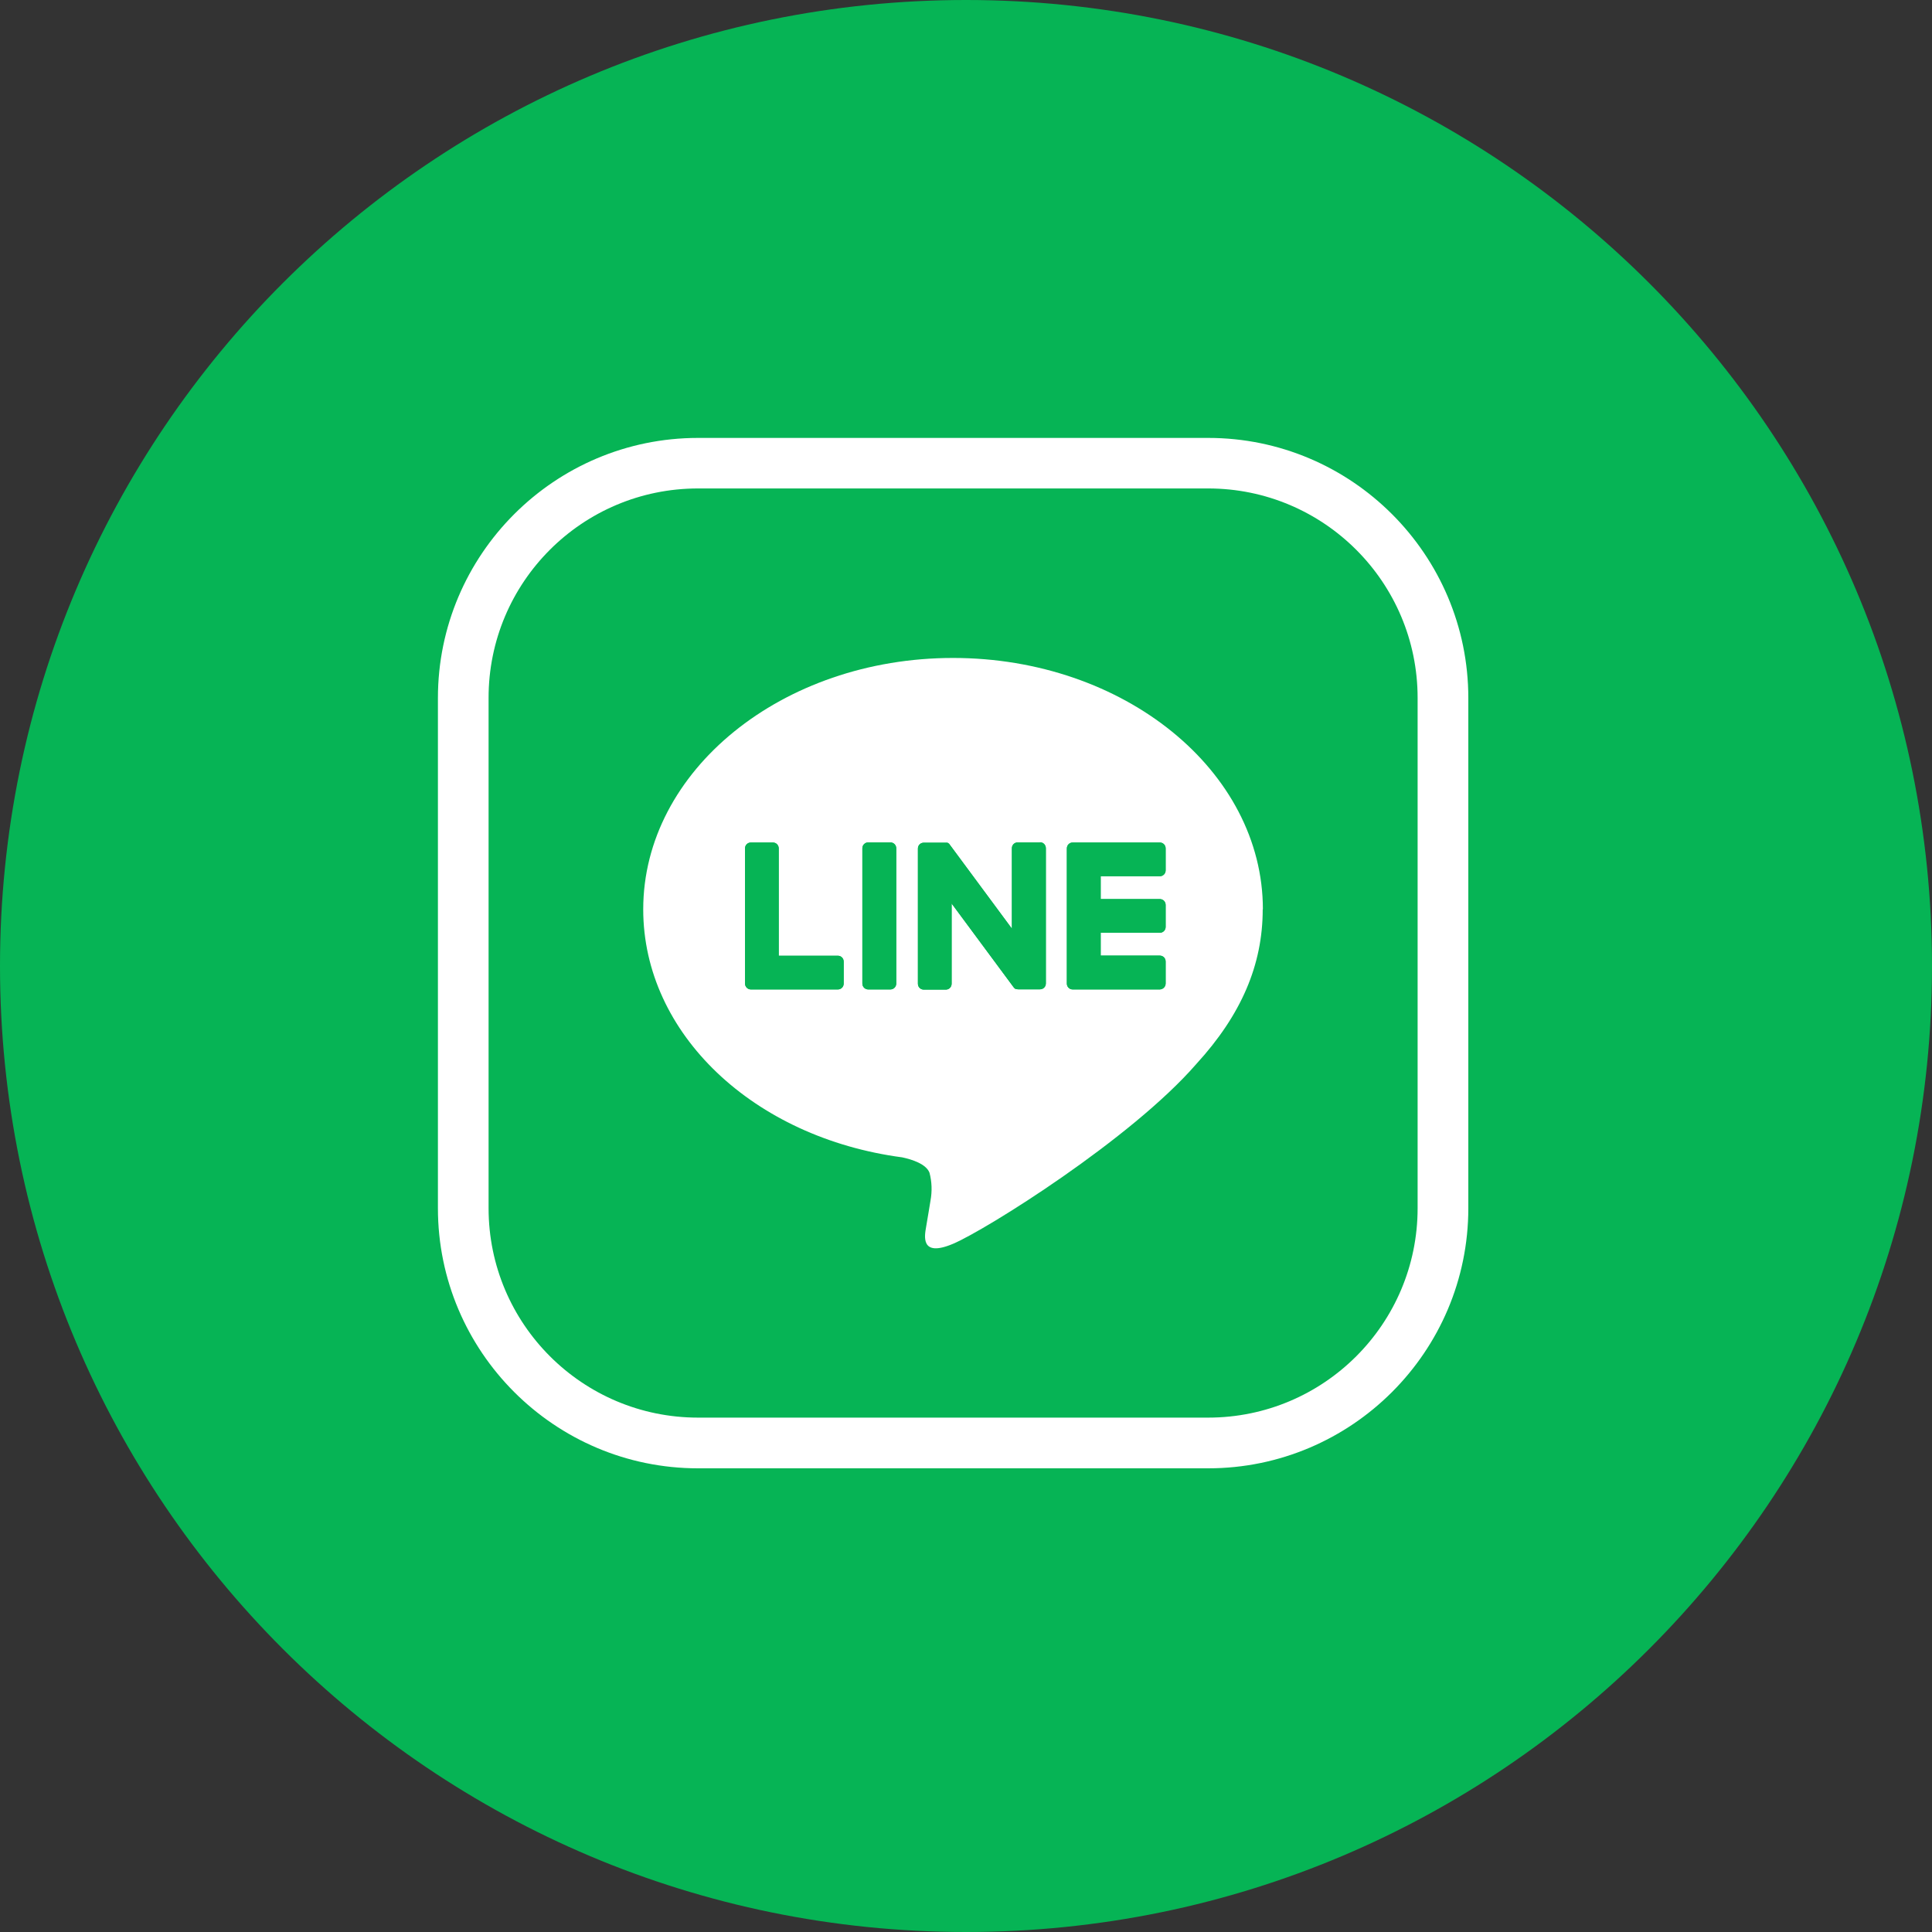
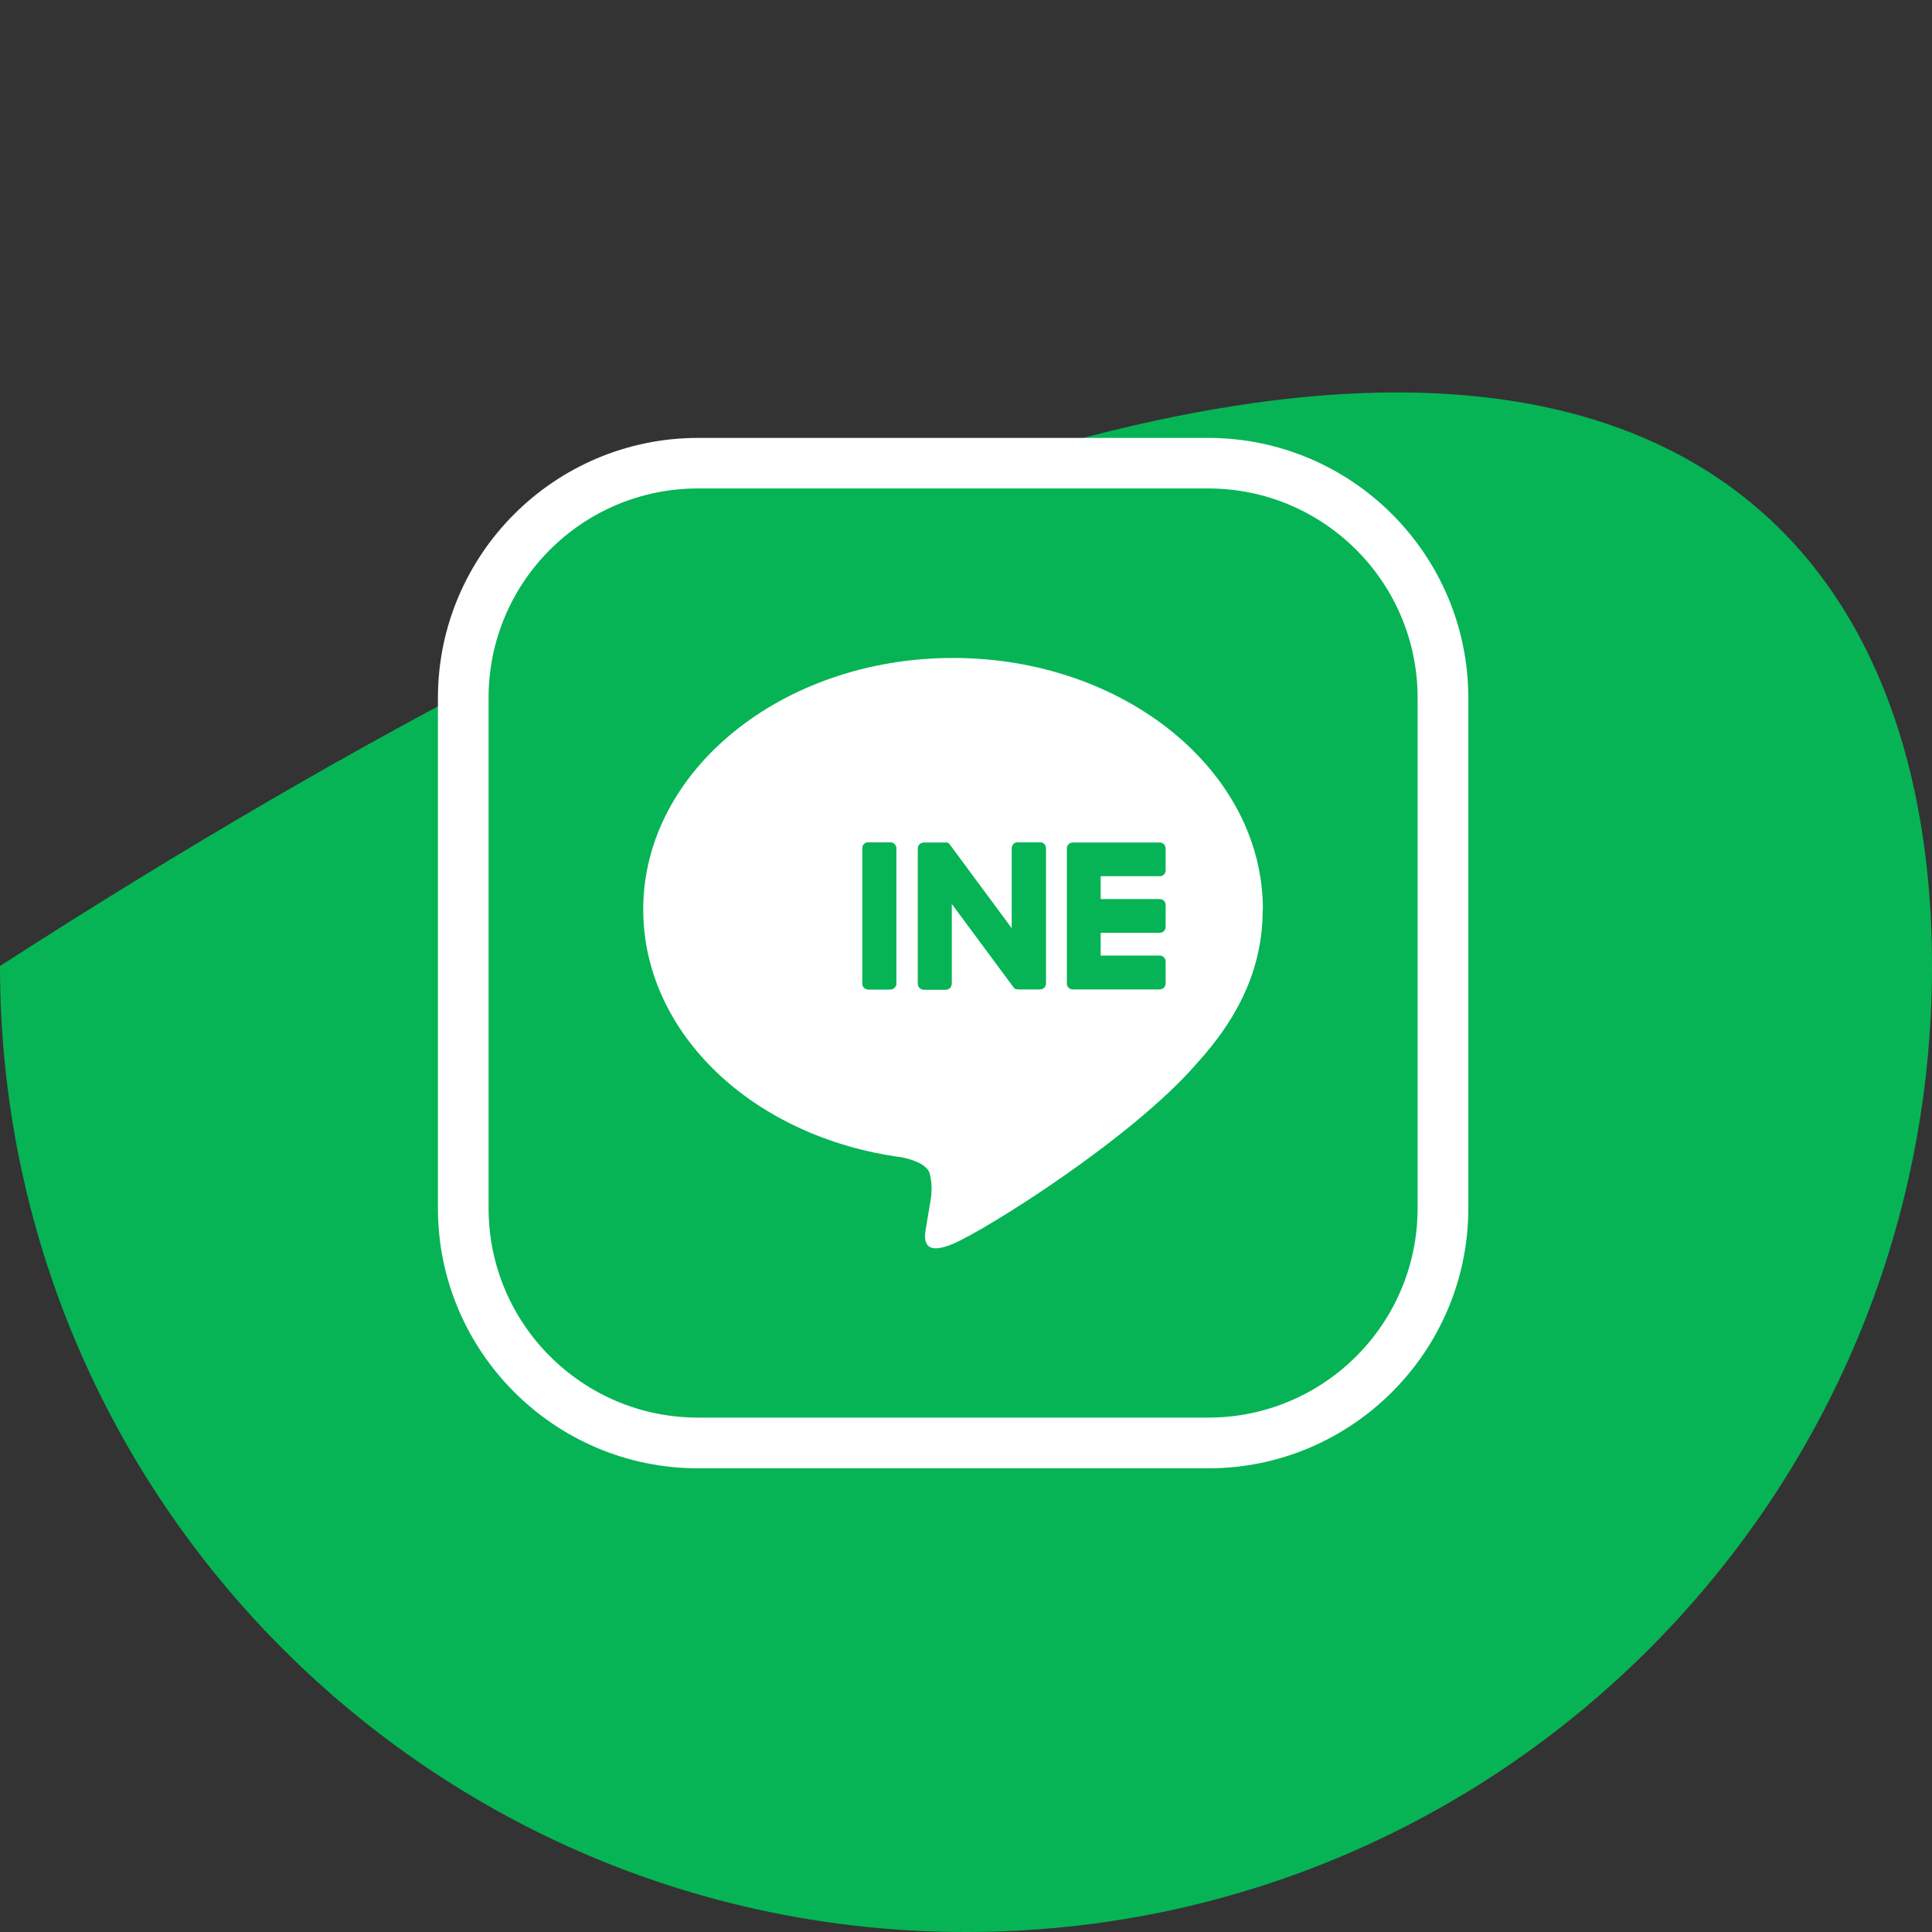
<svg xmlns="http://www.w3.org/2000/svg" width="45" height="45" viewBox="0 0 45 45" fill="none">
  <rect x="0" y="0" width="45" height="45" fill="#333333" stroke="none" />
-   <path d="M0 22.5C0 10.074 10.074 0 22.5 0C34.926 0 45 10.074 45 22.5C45 34.926 34.926 45 22.5 45C10.074 45 0 34.926 0 22.5Z" fill="#06B455" />
+   <path d="M0 22.5C34.926 0 45 10.074 45 22.5C45 34.926 34.926 45 22.5 45C10.074 45 0 34.926 0 22.5Z" fill="#06B455" />
  <g clip-path="url(#clip0_1379_1493)">
    <path d="M28.144 10.789H16.255C13.236 10.789 10.788 13.236 10.788 16.256V28.144C10.788 31.164 13.236 33.611 16.255 33.611H28.144C31.163 33.611 33.611 31.164 33.611 28.144V16.256C33.611 13.236 31.163 10.789 28.144 10.789Z" fill="#06B455" />
    <path d="M28.141 11.377C30.834 11.377 33.019 13.562 33.019 16.256V28.141C33.019 30.835 30.834 33.019 28.141 33.019H16.259C13.565 33.019 11.38 30.835 11.38 28.141V16.259C11.377 13.562 13.562 11.377 16.259 11.377H28.141ZM28.141 10.2H16.259C12.917 10.2 10.2 12.917 10.2 16.259V28.141C10.2 31.48 12.917 34.2 16.259 34.2H28.141C31.48 34.2 34.2 31.483 34.2 28.141V16.259C34.2 12.917 31.483 10.2 28.141 10.2Z" fill="white" />
    <path d="M29.415 21.181C29.415 17.952 26.179 15.325 22.198 15.325C18.218 15.325 14.982 17.952 14.982 21.181C14.982 24.074 17.549 26.498 21.014 26.957C21.25 27.007 21.57 27.113 21.649 27.313C21.706 27.526 21.713 27.749 21.673 27.965C21.673 27.965 21.59 28.474 21.57 28.583C21.54 28.766 21.423 29.298 22.195 28.972C22.966 28.646 26.352 26.525 27.865 24.782C28.912 23.638 29.411 22.474 29.411 21.181H29.415Z" fill="white" />
-     <path d="M27.014 23.046H24.985C24.909 23.046 24.849 22.986 24.849 22.91V19.764C24.849 19.684 24.909 19.624 24.985 19.624H27.014C27.09 19.624 27.15 19.684 27.15 19.761V20.273C27.15 20.349 27.09 20.409 27.014 20.409H25.637V20.941H27.014C27.09 20.941 27.15 21.001 27.15 21.078V21.59C27.15 21.666 27.09 21.726 27.014 21.726H25.637V22.258H27.014C27.09 22.258 27.15 22.318 27.15 22.395V22.907C27.15 22.983 27.09 23.043 27.014 23.046Z" fill="#06B455" />
-     <path d="M19.515 23.046C19.591 23.046 19.651 22.986 19.651 22.91V22.398C19.651 22.321 19.591 22.261 19.515 22.261H18.138V19.761C18.138 19.684 18.078 19.624 18.002 19.624H17.489C17.413 19.624 17.353 19.684 17.353 19.761V22.907C17.353 22.983 17.413 23.046 17.489 23.046H19.515Z" fill="#06B455" />
    <path d="M20.738 19.621H20.223C20.148 19.621 20.086 19.682 20.086 19.757V22.91C20.086 22.985 20.148 23.046 20.223 23.046H20.738C20.814 23.046 20.875 22.985 20.875 22.91V19.757C20.875 19.682 20.814 19.621 20.738 19.621Z" fill="#06B455" />
    <path d="M24.217 19.621H23.705C23.628 19.621 23.569 19.681 23.569 19.757V21.63L22.129 19.684C22.129 19.684 22.122 19.674 22.119 19.671L22.112 19.661L22.105 19.651H22.102L22.095 19.644H22.092L22.085 19.638H22.082L22.075 19.631H22.072L22.065 19.628H22.052H22.046H21.517C21.44 19.628 21.38 19.688 21.38 19.764V22.913C21.38 22.99 21.44 23.05 21.517 23.05H22.029C22.105 23.05 22.165 22.99 22.165 22.913V21.044L23.608 22.993C23.608 22.993 23.628 23.02 23.642 23.026L23.652 23.033H23.655L23.662 23.04H23.668H23.672H23.682C23.692 23.04 23.705 23.043 23.715 23.043H24.224C24.3 23.043 24.36 22.983 24.36 22.907V19.757C24.36 19.681 24.3 19.618 24.227 19.618L24.217 19.621Z" fill="#06B455" />
    <path d="M27.014 23.046H24.985C24.909 23.046 24.849 22.986 24.849 22.91V19.764C24.849 19.684 24.909 19.624 24.985 19.624H27.014C27.09 19.624 27.15 19.684 27.15 19.761V20.273C27.15 20.349 27.09 20.409 27.014 20.409H25.637V20.941H27.014C27.09 20.941 27.15 21.001 27.15 21.078V21.59C27.15 21.666 27.09 21.726 27.014 21.726H25.637V22.258H27.014C27.09 22.258 27.15 22.318 27.15 22.395V22.907C27.15 22.983 27.09 23.043 27.014 23.046Z" fill="#06B455" />
-     <path d="M19.515 23.046C19.591 23.046 19.651 22.986 19.651 22.91V22.398C19.651 22.321 19.591 22.261 19.515 22.261H18.138V19.761C18.138 19.684 18.078 19.624 18.002 19.624H17.489C17.413 19.624 17.353 19.684 17.353 19.761V22.907C17.353 22.983 17.413 23.046 17.489 23.046H19.515Z" fill="#06B455" />
    <path d="M20.738 19.621H20.223C20.148 19.621 20.086 19.682 20.086 19.757V22.91C20.086 22.985 20.148 23.046 20.223 23.046H20.738C20.814 23.046 20.875 22.985 20.875 22.91V19.757C20.875 19.682 20.814 19.621 20.738 19.621Z" fill="#06B455" />
    <path d="M24.217 19.621H23.705C23.628 19.621 23.569 19.681 23.569 19.757V21.63L22.129 19.684C22.129 19.684 22.122 19.674 22.119 19.671L22.112 19.661L22.105 19.651H22.102L22.095 19.644H22.092L22.085 19.638H22.082L22.075 19.631H22.072L22.065 19.628H22.052H22.046H21.517C21.44 19.628 21.38 19.688 21.38 19.764V22.913C21.38 22.99 21.44 23.05 21.517 23.05H22.029C22.105 23.05 22.165 22.99 22.165 22.913V21.044L23.608 22.993C23.608 22.993 23.628 23.02 23.642 23.026L23.652 23.033H23.655L23.662 23.04H23.668H23.672H23.682C23.692 23.04 23.705 23.043 23.715 23.043H24.224C24.3 23.043 24.36 22.983 24.36 22.907V19.757C24.36 19.681 24.3 19.618 24.227 19.618L24.217 19.621Z" fill="#06B455" />
  </g>
  <defs>
    <clipPath id="clip0_1379_1493">
      <rect width="24" height="24" fill="white" transform="translate(10.2 10.2)" />
    </clipPath>
  </defs>
</svg>